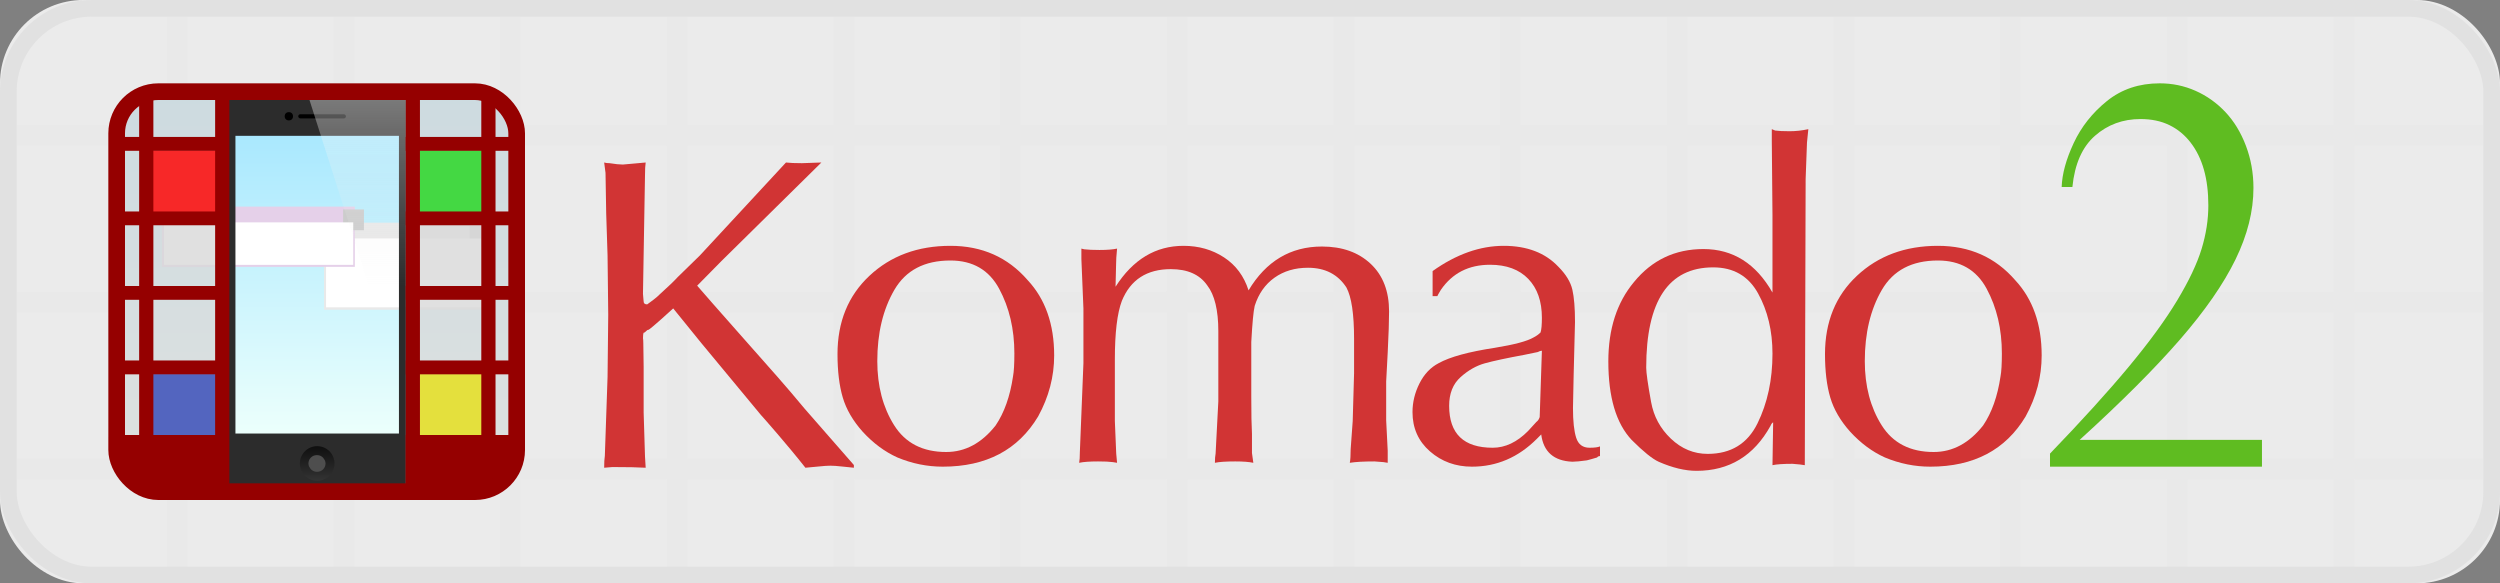
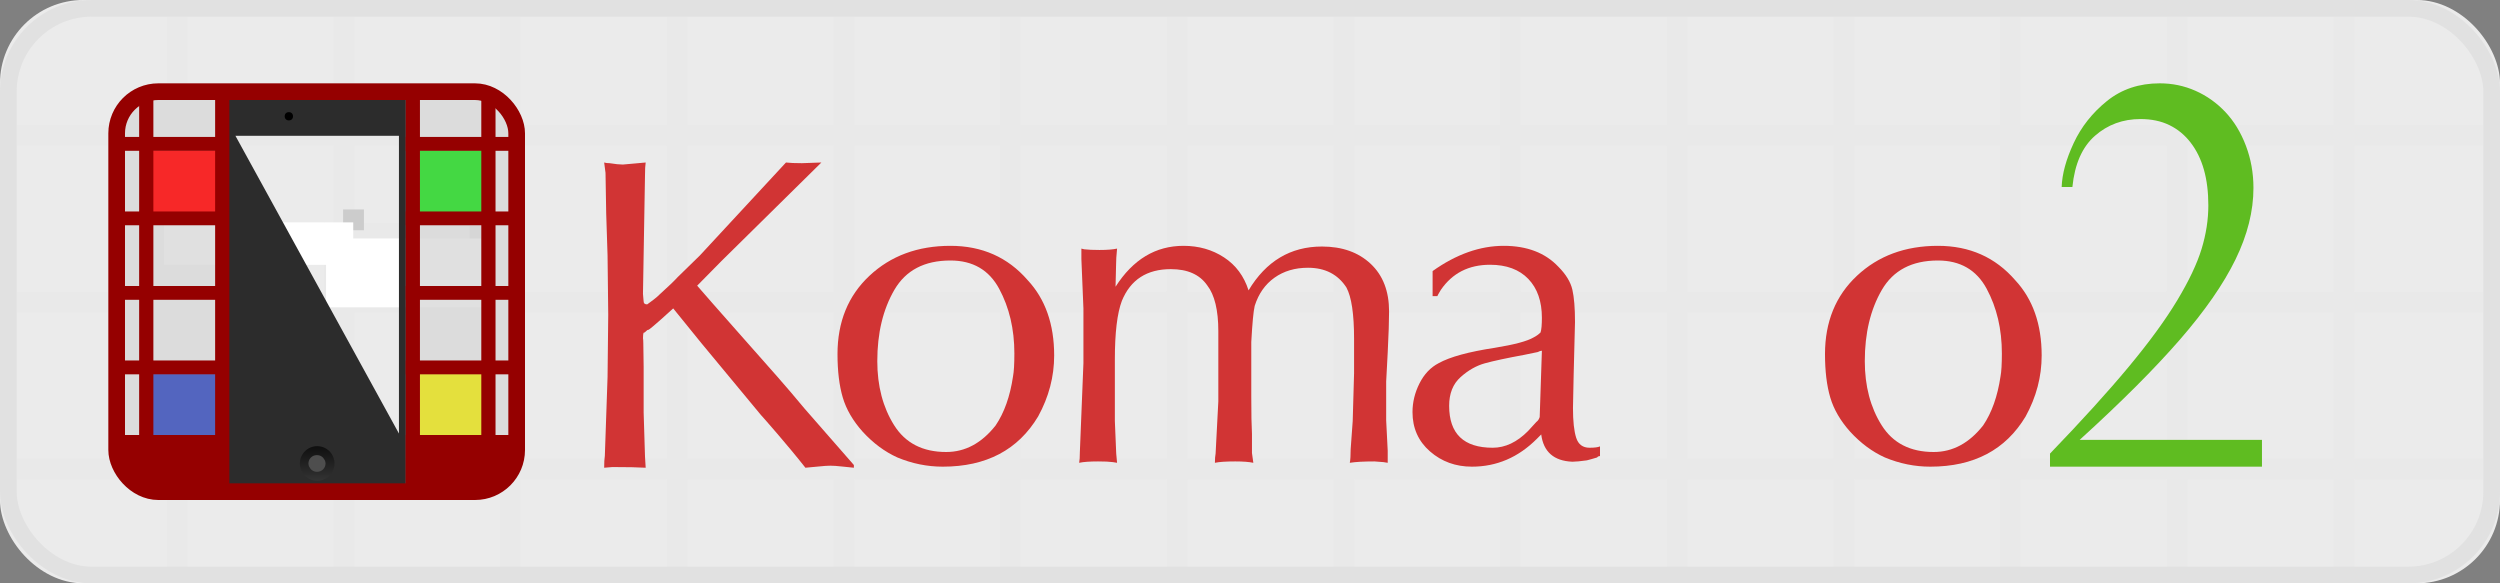
<svg xmlns="http://www.w3.org/2000/svg" width="600px" height="140px" viewBox="0 0 600 140" version="1.1">
  <rect x="0" y="0" width="600" height="140" fill="#808080" stroke="none" />
  <title>komado_banner_300x70</title>
  <desc>Created with Sketch.</desc>
  <defs>
    <linearGradient x1="50%" y1="0%" x2="50%" y2="98.324%" id="linearGradient-1">
      <stop stop-color="#9DE4FF" offset="0%" />
      <stop stop-color="#EBFFFC" offset="100%" />
    </linearGradient>
    <linearGradient x1="50%" y1="0%" x2="50%" y2="100%" id="linearGradient-2">
      <stop stop-color="#0F0F0F" offset="0%" />
      <stop stop-color="#333333" offset="100%" />
    </linearGradient>
    <linearGradient x1="50%" y1="0%" x2="50%" y2="100%" id="linearGradient-3">
      <stop stop-color="#FFFFFF" stop-opacity="0.375" offset="0%" />
      <stop stop-color="#E0DEDE" stop-opacity="0" offset="100%" />
    </linearGradient>
  </defs>
  <g id="komado_banner_300x70" stroke="none" stroke-width="1" fill="none" fill-rule="evenodd">
    <rect id="Rectangle" fill="#EBEBEB" x="0" y="0" width="600" height="140" rx="20" />
    <path d="M565,110 L600,110 L600,115 L565,115 L565,140 L560,140 L560,115 L525,115 L525,140 L520,140 L520,115 L485,115 L485,140 L480,140 L480,115 L445,115 L445,140 L440,140 L440,115 L405,115 L405,140 L400,140 L400,115 L365,115 L365,140 L360,140 L360,115 L325,115 L325,140 L320,140 L320,115 L285,115 L285,140 L280,140 L280,115 L245,115 L245,140 L240,140 L240,115 L205,115 L205,140 L200,140 L200,115 L165,115 L165,140 L160,140 L160,115 L125,115 L125,140 L120,140 L120,115 L85,115 L85,140 L80,140 L80,115 L45,115 L45,140 L40,140 L40,115 L0,115 L0,110 L40,110 L40,75 L0,75 L0,70 L40,70 L40,35 L0,35 L0,30 L40,30 L40,0 L45,0 L45,30 L80,30 L80,0 L85,0 L85,30 L120,30 L120,0 L125,0 L125,30 L160,30 L160,0 L165,0 L165,30 L200,30 L200,0 L205,0 L205,30 L240,30 L240,0 L245,0 L245,30 L280,30 L280,0 L285,0 L285,30 L320,30 L320,0 L325,0 L325,30 L360,30 L360,0 L365,0 L365,30 L400,30 L400,0 L405,0 L405,30 L440,30 L440,0 L445,0 L445,30 L480,30 L480,0 L485,0 L485,30 L520,30 L520,0 L525,0 L525,30 L560,30 L560,0 L565,0 L565,30 L600,30 L600,35 L565,35 L565,70 L600,70 L600,75 L565,75 L565,110 Z M560,110 L560,75 L525,75 L525,110 L560,110 Z M520,110 L520,75 L485,75 L485,110 L520,110 Z M480,110 L480,75 L445,75 L445,110 L480,110 Z M440,110 L440,75 L405,75 L405,110 L440,110 Z M400,110 L400,75 L365,75 L365,110 L400,110 Z M360,110 L360,75 L325,75 L325,110 L360,110 Z M320,110 L320,75 L285,75 L285,110 L320,110 Z M280,110 L280,75 L245,75 L245,110 L280,110 Z M240,110 L240,75 L205,75 L205,110 L240,110 Z M200,110 L200,75 L165,75 L165,110 L200,110 Z M160,110 L160,75 L125,75 L125,110 L160,110 Z M120,110 L120,75 L85,75 L85,110 L120,110 Z M80,110 L80,75 L45,75 L45,110 L80,110 Z M45,70 L80,70 L80,35 L45,35 L45,70 Z M85,70 L120,70 L120,35 L85,35 L85,70 Z M125,70 L160,70 L160,35 L125,35 L125,70 Z M165,70 L200,70 L200,35 L165,35 L165,70 Z M205,70 L240,70 L240,35 L205,35 L205,70 Z M245,70 L280,70 L280,35 L245,35 L245,70 Z M285,70 L320,70 L320,35 L285,35 L285,70 Z M325,70 L360,70 L360,35 L325,35 L325,70 Z M365,70 L400,70 L400,35 L365,35 L365,70 Z M405,70 L440,70 L440,35 L405,35 L405,70 Z M445,70 L480,70 L480,35 L445,35 L445,70 Z M485,70 L520,70 L520,35 L485,35 L485,70 Z M525,70 L560,70 L560,35 L525,35 L525,70 Z" id="格子" fill-opacity="0.12" fill="#D8D8D8" />
    <g id="komado_logo" transform="translate(145, 20)">
      <path d="M397.872,85.571 L397.872,92 L347,92 L347,88.862 C354.621,80.953 360.904,74.026 365.85,68.082 C370.796,62.137 374.682,56.818 377.508,52.123 C380.334,47.429 382.29,43.308 383.375,39.762 C384.46,36.216 385.002,32.733 385.002,29.314 C385.002,26.1 384.649,23.242 383.943,20.742 C383.236,18.242 382.176,16.073 380.763,14.236 C379.35,12.399 377.647,10.996 375.653,10.027 C373.66,9.057 371.351,8.572 368.726,8.572 C364.487,8.572 360.841,9.912 357.788,12.591 C354.734,15.27 352.93,19.364 352.375,24.875 L349.801,24.875 C349.902,21.763 350.861,18.255 352.678,14.351 C354.495,10.448 357.157,7.08 360.664,4.248 C364.172,1.416 368.398,0 373.344,0 C376.372,0 379.236,0.6 381.937,1.799 C384.637,2.998 387.021,4.694 389.09,6.889 C391.16,9.083 392.8,11.774 394.011,14.963 C395.222,18.153 395.828,21.533 395.828,25.105 C395.828,30.667 394.39,36.394 391.513,42.288 C388.636,48.181 384.182,54.598 378.151,61.537 C372.12,68.477 364.109,76.488 354.116,85.571 L397.872,85.571 Z" id="tspan4206" fill="#5FBC21" />
      <path d="M83.102,39 C90.694,39 96.871,41.742 101.633,47.226 C105.878,51.783 108,57.813 108,65.316 C108,70.391 106.721,75.261 104.163,79.927 C99.347,87.976 91.714,92 81.265,92 C77.537,92 73.905,91.263 70.367,89.79 C67.347,88.426 64.571,86.366 62.041,83.61 C59.701,80.991 58.109,78.255 57.265,75.404 C56.422,72.553 56,69.081 56,64.988 C56,57.24 58.558,50.971 63.673,46.183 C68.789,41.394 75.265,39 83.102,39 L83.102,39 Z M93.959,82.096 C96.027,79.04 97.415,75.125 98.122,70.35 C98.34,69.231 98.449,67.389 98.449,64.825 C98.449,58.986 97.231,53.809 94.796,49.293 C92.361,44.778 88.463,42.52 83.102,42.52 C76.871,42.52 72.388,44.866 69.653,49.559 C66.918,54.252 65.551,59.954 65.551,66.666 C65.551,72.642 66.898,77.771 69.592,82.055 C72.286,86.338 76.449,88.48 82.082,88.48 C86.653,88.48 90.612,86.352 93.959,82.096 L93.959,82.096 Z" id="path4192" fill="#D13434" />
      <path d="M187.682,71.561 L187.682,80.883 L188.051,88.174 L188.051,91.073 L187.026,90.908 L184.854,90.742 C182.286,90.742 180.319,90.853 178.953,91.073 C179.09,90.383 179.158,89.306 179.158,87.842 L179.65,81.048 L179.978,69.532 L179.978,61.37 C179.978,55.377 179.363,51.249 178.134,48.984 C176.084,45.835 173.011,44.261 168.913,44.261 C165.799,44.261 163.121,45.055 160.881,46.643 C158.641,48.231 157.056,50.489 156.127,53.417 C155.827,54.687 155.554,57.573 155.308,62.075 L155.308,75.29 C155.308,79.239 155.362,82.181 155.472,84.114 L155.472,88.712 L155.799,91.073 C154.789,90.853 153.341,90.742 151.456,90.742 C149.215,90.742 147.59,90.853 146.579,91.073 C146.579,90.162 146.634,89.43 146.743,88.878 L147.399,76.326 L147.399,68.33 L147.399,59.506 C147.399,54.452 146.511,50.779 144.735,48.487 C142.932,45.891 140.022,44.593 136.006,44.593 C130.242,44.593 126.321,47.134 124.245,52.215 C123.125,55.17 122.565,59.865 122.565,66.3 L122.565,72.224 L122.565,81.048 L122.893,88.878 L123.098,91.073 L122.073,90.908 C121.281,90.797 120.106,90.742 118.549,90.742 C116.527,90.742 115.011,90.853 114,91.073 C114.109,90.521 114.164,89.679 114.164,88.546 L115.024,67.129 L115.024,54.079 L114.533,42.19 L114.533,39.663 L115.188,39.829 C116.09,39.939 117.319,39.994 118.877,39.994 C120.68,39.994 122.087,39.884 123.098,39.663 C122.934,41.182 122.852,42.577 122.852,43.847 C122.824,45.145 122.783,46.802 122.729,48.818 C126.909,42.273 132.345,39 139.039,39 C142.7,39 145.944,39.925 148.771,41.776 C151.599,43.626 153.559,46.264 154.652,49.688 C158.859,42.673 164.733,39.166 172.273,39.166 C177.109,39.166 181.002,40.547 183.953,43.308 C186.903,46.07 188.378,49.881 188.379,54.742 C188.378,57.007 188.269,60.293 188.051,64.602 L187.682,71.561 Z" id="path4194" fill="#D13434" />
      <path d="M198.824,51.073 L198.824,45.057 C204.5,41.019 210.189,39 215.892,39 C221.486,39 225.865,40.678 229.027,44.034 C230.838,45.862 231.953,47.697 232.372,49.539 C232.79,51.38 233,53.966 233,57.294 L232.676,70.022 C232.676,70.923 232.649,72.232 232.595,73.951 C232.54,75.67 232.513,76.994 232.514,77.921 C232.513,81.086 232.77,83.467 233.284,85.063 C233.797,86.659 234.865,87.457 236.486,87.457 C237.703,87.457 238.54,87.348 239,87.13 L239,89.463 C238.676,89.463 238.446,89.572 238.311,89.79 C237.824,89.926 237.358,90.063 236.912,90.199 C236.466,90.336 236.108,90.431 235.838,90.486 C234.27,90.704 233.108,90.813 232.351,90.813 C227.919,90.622 225.432,88.439 224.892,84.265 L223.878,85.288 C219.419,89.763 214.216,92 208.27,92 C204.351,92 200.993,90.779 198.196,88.337 C195.399,85.895 194,82.751 194,78.903 C194,76.53 194.561,74.231 195.682,72.007 C196.804,69.784 198.338,68.167 200.284,67.158 C202.986,65.657 207.473,64.429 213.743,63.474 C218.446,62.71 221.554,61.878 223.068,60.978 C223.716,60.65 224.27,60.255 224.73,59.791 C224.946,59.136 225.054,57.963 225.054,56.271 C225.054,52.315 223.966,49.204 221.791,46.94 C219.615,44.675 216.554,43.543 212.608,43.543 C207.5,43.543 203.568,45.548 200.811,49.559 C200.297,50.405 200.013,50.91 199.959,51.073 L198.824,51.073 Z M225.054,64.17 C224.811,64.17 224.473,64.279 224.041,64.497 L220.878,65.152 C216.581,65.943 213.405,66.626 211.351,67.198 C209.297,67.771 207.358,68.876 205.534,70.514 C203.709,72.151 202.797,74.442 202.797,77.389 C202.797,84.101 206.284,87.457 213.257,87.457 C216.257,87.457 219.081,86.12 221.73,83.446 C222.919,82.164 223.581,81.441 223.716,81.277 C224.095,81.004 224.365,80.609 224.527,80.09 L225.054,64.17 Z" id="path4196" fill="#D13434" />
-       <path d="M280.394,31.716 L280.232,13.877 L280.232,11 L281.04,11.329 C281.822,11.439 282.98,11.493 284.515,11.493 C285.997,11.493 287.492,11.329 289,11 C288.946,11.356 288.892,11.891 288.838,12.603 C288.784,13.316 288.731,13.85 288.677,14.206 L288.354,22.961 L288.152,91.644 L287.02,91.479 L285.202,91.315 C282.993,91.315 281.391,91.424 280.394,91.644 L280.556,81.368 C280.313,81.478 280.098,81.765 279.909,82.231 C275.923,89.41 270.01,93 262.172,93 C259.424,93 256.394,92.274 253.081,90.822 C251.572,90.137 249.417,88.396 246.616,85.602 C242.872,81.628 241,75.34 241,66.735 C241,58.953 243.047,52.61 247.141,47.705 C251.451,42.416 257.013,39.772 263.828,39.772 C270.912,39.772 276.434,43.252 280.394,50.212 L280.394,48.034 L280.394,31.716 Z M251.263,76.477 C251.882,79.929 253.471,82.868 256.03,85.293 C258.589,87.718 261.525,88.931 264.838,88.931 C270.414,88.931 274.401,86.492 276.798,81.615 C279.195,76.737 280.394,71.161 280.394,64.886 C280.394,59.405 279.242,54.583 276.939,50.418 C274.636,46.253 271.047,44.17 266.172,44.17 C255.451,44.17 250.091,52.199 250.091,68.256 C250.091,69.434 250.481,72.175 251.263,76.477 L251.263,76.477 Z" id="path4198" fill="#D13434" />
      <path d="M320.102,39 C327.694,39 333.871,41.742 338.633,47.226 C342.878,51.783 345,57.813 345,65.316 C345,70.391 343.721,75.261 341.163,79.927 C336.347,87.976 328.714,92 318.265,92 C314.537,92 310.905,91.263 307.367,89.79 C304.347,88.426 301.571,86.366 299.041,83.61 C296.701,80.991 295.109,78.255 294.265,75.404 C293.422,72.553 293,69.081 293,64.988 C293,57.24 295.558,50.971 300.673,46.183 C305.789,41.394 312.265,39 320.102,39 L320.102,39 Z M330.959,82.096 C333.027,79.04 334.415,75.125 335.122,70.35 C335.34,69.231 335.449,67.389 335.449,64.825 C335.449,58.986 334.231,53.809 331.796,49.293 C329.361,44.778 325.463,42.52 320.102,42.52 C313.871,42.52 309.388,44.866 306.653,49.559 C303.918,54.252 302.551,59.954 302.551,66.666 C302.551,72.642 303.898,77.771 306.592,82.055 C309.286,86.338 313.449,88.48 319.082,88.48 C323.653,88.48 327.612,86.352 330.959,82.096 L330.959,82.096 Z" id="path4200" fill="#D13434" />
      <path d="M0.325,21.496 L7.16417912e-05,19 C0.325,19.109 0.759,19.164 1.301,19.164 C2.657,19.382 3.714,19.491 4.473,19.491 C5.395,19.409 6.317,19.327 7.239,19.246 C8.16,19.164 9.069,19.082 9.963,19 C9.855,19.682 9.801,20.692 9.801,22.028 L9.313,50.512 C9.313,50.731 9.34,51.058 9.394,51.495 C9.448,51.931 9.475,52.218 9.475,52.354 C9.475,52.818 9.76,53.05 10.329,53.05 C10.709,52.777 11.19,52.422 11.773,51.986 C12.356,51.549 12.864,51.113 13.298,50.676 C15.412,48.766 16.863,47.375 17.649,46.502 L22.976,41.304 L43.634,19 C44.502,19.109 45.776,19.164 47.457,19.164 C47.945,19.164 48.718,19.136 49.775,19.082 C50.832,19.027 51.618,19 52.134,19 L28.141,42.655 L22.32,48.563 C24.082,50.609 27.227,54.19 31.754,59.306 C36.282,64.421 39.548,68.118 41.555,70.396 C43.561,72.675 45.743,75.232 48.102,78.07 L59.93,91.601 L59.93,92.256 C59.333,92.202 58.412,92.106 57.165,91.97 C55.917,91.833 54.955,91.765 54.277,91.765 C53.627,91.765 52.651,91.833 51.349,91.97 C50.048,92.106 49.031,92.202 48.299,92.256 C43.962,86.745 38.288,80.321 37.61,79.584 L23.296,62.314 L16.57,54.017 C16.57,54.017 10.898,59.224 10.573,59.17 C10.248,59.115 9.882,59.856 9.475,59.856 C9.367,60.074 9.312,60.579 9.313,61.37 C9.312,62.598 9.34,59.83 9.394,62.34 C9.448,64.85 9.475,66.719 9.475,67.947 L9.475,78.996 L9.8,89.555 L9.963,92.256 C8.201,92.147 5.544,92.092 1.993,92.092 L0,92.256 C-8.95522386e-06,91.028 0.054,90.074 0.163,89.391 L0.813,70.484 C0.813,68.874 0.84,66.405 0.895,63.077 C0.949,59.748 0.976,57.238 0.976,55.546 C0.976,53.882 0.949,51.481 0.895,48.343 C0.84,45.206 0.813,42.86 0.813,41.304 L0.488,31.237 L0.325,21.496 Z" id="path4202" fill="#D13434" />
    </g>
    <g id="AppIcon" transform="translate(26, 20)">
-       <path d="M6.367,4.693 C13.357,-0.404 87.89,-1.001 93.945,4.693 C97.982,8.488 100,35.22 100,84.887 L0.061,84.887 C-0.396,34.822 1.706,8.09 6.367,4.693 Z" id="sky" fill="url(#linearGradient-1)" />
      <g id="WindowCloud-Right" transform="translate(51.768, 33.441)">
        <rect id="Rectangle" fill="#E9E9E9" x="0" y="0" width="38.264" height="20.9" />
        <rect id="Rectangle" stroke="#CCCCCC" stroke-width="4" x="36.945" y="2.778" width="1" height="1" />
        <rect id="Rectangle" fill="#FFFFFF" x="0.488" y="3.791" width="37.288" height="16.526" />
      </g>
      <g id="WindowCloud-Left" transform="translate(12.862, 29.582)">
-         <rect id="Rectangle" fill="#E5D0E9" x="0" y="0" width="46.302" height="14.469" />
        <rect id="Rectangle" stroke="#CCCCCC" stroke-width="4" x="45.481" y="2.68" width="1" height="1" />
        <rect id="Rectangle" fill="#FFFFFF" x="0.486" y="3.787" width="45.427" height="10.197" />
      </g>
      <g id="Device" transform="translate(28.939, 3.215)">
-         <path d="M0,0 L42.472,0 L42.472,93.248 L0,93.248 L0,0 Z M1.566,9.383 L1.566,80.834 L40.808,80.834 L40.808,9.383 L1.566,9.383 Z" id="Combined-Shape" fill="#2C2C2C" />
+         <path d="M0,0 L42.472,0 L42.472,93.248 L0,93.248 L0,0 Z M1.566,9.383 L40.808,80.834 L40.808,9.383 L1.566,9.383 Z" id="Combined-Shape" fill="#2C2C2C" />
        <ellipse id="Oval" fill="url(#linearGradient-2)" cx="21.187" cy="88.018" rx="4.159" ry="4.154" />
        <rect id="Rectangle" stroke="#4E4E4E" stroke-width="2" x="20.083" y="87.015" width="2.11" height="2.007" rx="1.004" />
-         <rect id="Rectangle" fill="#000000" x="16.636" y="4.203" width="11.45" height="1" rx="0.5" />
        <ellipse id="Oval" fill="#000000" cx="14.386" cy="4.692" rx="1" ry="1" />
-         <polygon id="hilight" fill="url(#linearGradient-3)" points="19.083 0 45.016 0 45.016 45.06 33.67 45.646" />
      </g>
      <path d="M3.785,10.46 C3.862,10.263 3.134,8.096 3.223,7.907 C4.957,4.265 12.993,2.664 27.331,3.102 L27.282,86.174 L1.672,86.174 C0.76,41.578 1.464,16.34 3.785,10.46 Z" id="glass-left" fill-opacity="0.8" fill="#D8D8D8" />
      <path d="M75.556,7.907 C77.876,2.027 85.908,0.425 99.652,3.102 L99.603,86.174 L73.993,86.174 C72.715,39.876 73.236,13.788 75.556,7.907 Z" id="glass-right" fill-opacity="0.8" fill="#D8D8D8" transform="translate(86.482, 44.01) scale(-1, 1) translate(-86.482, -44.01) " />
      <rect id="red" fill="#F72828" x="10.611" y="16.077" width="15.791" height="15.469" />
      <rect id="green" fill="#44D843" x="74.598" y="16.077" width="15.791" height="15.469" />
      <rect id="yellow" fill="#E4E03D" x="74.598" y="69.775" width="15.791" height="15.469" />
      <rect id="blue" fill="#5365BF" x="10.611" y="69.775" width="15.791" height="15.469" />
      <path d="M25.633,2.894 L29.046,2.894 L29.046,97.749 L25.633,97.749 L25.633,2.894 Z M7.395,2.894 L10.809,2.894 L10.809,94.916 L7.395,94.916 L7.395,2.894 Z M71.373,2.894 L74.786,2.894 L74.786,97.749 L71.373,97.749 L71.373,2.894 Z M89.513,2.894 L92.926,2.894 L92.926,94.135 L89.513,94.135 L89.513,2.894 Z" id="Combined-Shape" fill="#950000" />
      <path d="M28.866,12.862 L28.866,16.185 L3.223,16.185 L3.223,12.862 L28.866,12.862 Z M71.375,12.862 L97.408,12.862 L97.408,16.185 L71.375,16.185 L71.375,12.862 Z M28.866,30.748 L28.866,34.071 L3.223,34.071 L3.223,30.748 L28.866,30.748 Z M71.375,30.748 L97.408,30.748 L97.408,34.071 L71.375,34.071 L71.375,30.748 Z M28.866,48.633 L28.866,51.956 L3.223,51.956 L3.223,48.633 L28.866,48.633 Z M71.375,48.633 L97.408,48.633 L97.408,51.956 L71.375,51.956 L71.375,48.633 Z M28.866,66.519 L28.866,69.842 L3.223,69.842 L3.223,66.519 L28.866,66.519 Z M71.375,66.519 L97.408,66.519 L97.408,69.842 L71.375,69.842 L71.375,66.519 Z M28.866,84.405 L28.866,98.081 C17.669,97.702 9.033,96.989 7.385,95.941 C3.947,93.754 2.297,89.909 2.436,84.405 L28.866,84.405 Z M71.375,84.405 L98.407,84.405 C98.653,89.909 96.682,93.754 92.496,95.941 C90.555,96.955 82.178,97.656 71.375,98.043 L71.375,84.405 Z" id="Combined-Shape" fill="#950000" />
      <rect id="frame" stroke="#950000" stroke-width="4" x="2" y="2" width="96" height="96" rx="10" />
    </g>
    <rect id="Rectangle-Copy-22" stroke="#E1E1E1" stroke-width="4" x="2" y="2" width="596" height="136" rx="20" />
  </g>
</svg>